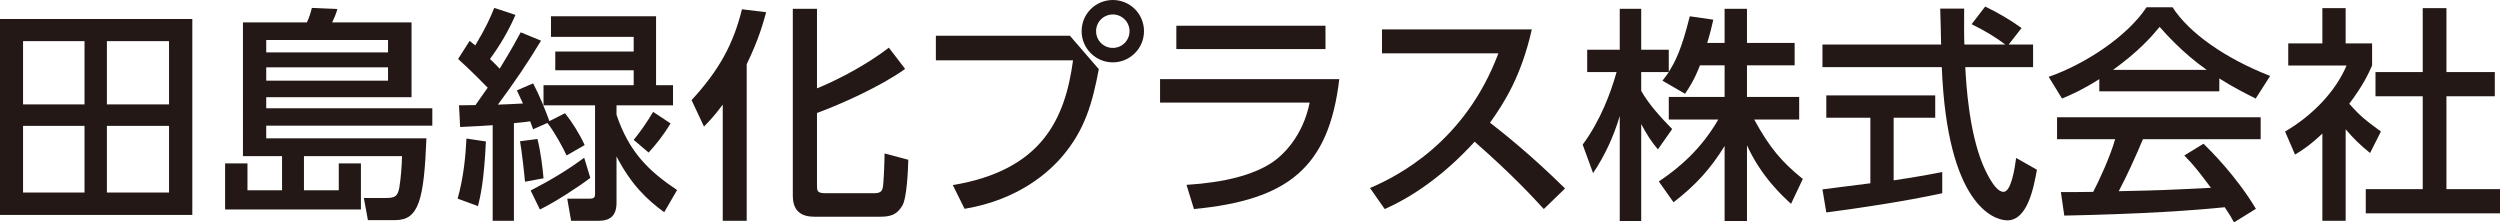
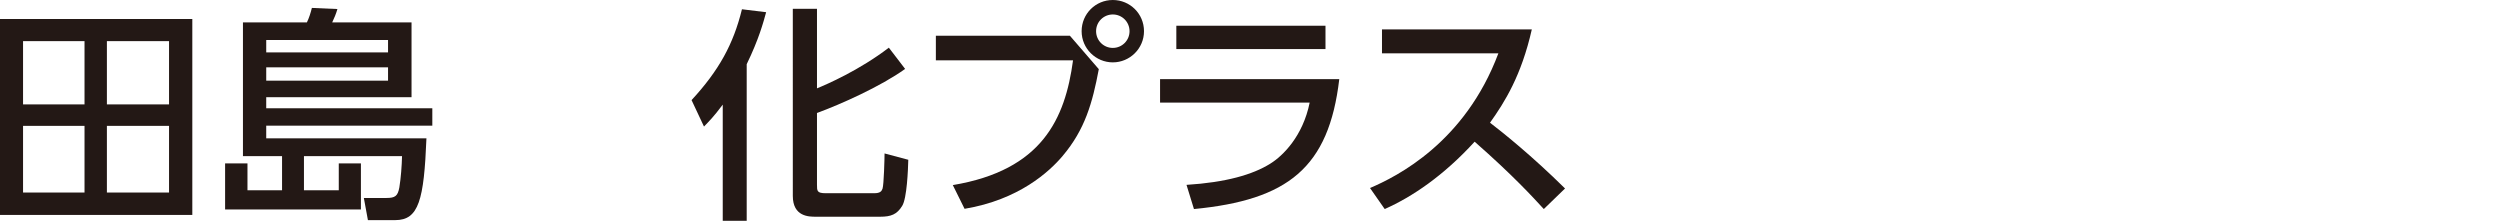
<svg xmlns="http://www.w3.org/2000/svg" id="_レイヤー_2" data-name="レイヤー 2" viewBox="0 0 497.789 44.279">
  <defs>
    <style>
      .cls-1 {
        fill: #231815;
        stroke-width: 0px;
      }
    </style>
  </defs>
  <g id="_レイヤー_1-2" data-name="レイヤー 1">
    <g>
      <path class="cls-1" d="m38.293,3.78v39.013H0V3.78h38.293Zm-21.464,4.41H4.59v12.6h12.239v-12.6Zm0,16.874H4.59v13.275h12.239v-13.275Zm16.829-16.874h-12.374v12.6h12.374v-12.6Zm0,16.874h-12.374v13.275h12.374v-13.275Z" />
      <path class="cls-1" d="m67.454,37.889v-5.355h4.41v9.18h-27.044v-9.18h4.455v5.355h6.885v-6.795h-7.785V4.455h12.734c.405-.81.765-1.935.99-2.88l5.085.225c-.271.945-.63,1.8-1.035,2.655h15.794v14.895h-28.934v2.205h33.073v3.465h-33.073v2.52h31.903c-.494,12.285-1.529,16.29-6.209,16.29h-5.445l-.81-4.41h4.5c1.755,0,2.25-.405,2.564-2.07.315-1.89.495-4.365.54-6.255h-19.529v6.795h6.93Zm9.81-29.924h-24.254v2.475h24.254v-2.475Zm0,5.445h-24.254v2.655h24.254v-2.655Z" />
-       <path class="cls-1" d="m96.749,28.169c-.359,7.785-1.08,10.889-1.575,12.87l-4.05-1.485c1.216-4.364,1.575-8.504,1.755-11.969l3.87.585Zm-5.354-7.2c1.17,0,2.609-.045,3.285-.045.765-1.08,1.71-2.475,2.43-3.465-.585-.585-3.6-3.69-5.895-5.715l2.295-3.6c.225.18.944.765,1.125.9,2.249-3.78,2.925-5.4,3.779-7.47l4.229,1.395c-1.35,3.104-3.06,6.03-5.084,8.774.944.9,1.439,1.395,1.935,1.935,2.475-4.05,3.51-5.985,4.185-7.245l4.05,1.665c-2.654,4.41-5.534,8.64-8.595,12.734,1.125-.045,2.7-.09,4.995-.225-.81-1.755-.945-2.07-1.215-2.61l3.24-1.395c1.215,2.295,2.52,5.49,3.239,7.515l3.105-1.575c1.35,1.665,2.925,4.14,3.914,6.345l-3.6,2.07c-.675-1.53-2.52-4.86-3.825-6.48l-2.834,1.26c-.181-.54-.405-1.035-.586-1.575-.765.09-1.619.225-3.239.36v19.439h-4.229v-19.034c-1.44.09-3.061.225-6.48.36l-.225-4.32Zm15.614,6.705c.675,2.564,1.08,6.165,1.215,7.83l-3.689.675c-.136-1.62-.63-6.03-.99-8.055l3.465-.45Zm10.529,7.739c-1.935,1.53-7.199,4.95-10.034,6.3l-1.845-3.78c4.229-2.205,7.109-3.915,10.664-6.525l1.215,4.005Zm13.095-32.173v13.724h3.375v4.005h-11.25v1.89c2.521,7.47,6.436,11.205,12.06,14.984l-2.564,4.41c-3.42-2.475-6.615-5.535-9.495-11.114v9.225c0,2.52-1.215,3.6-3.555,3.6h-5.489l-.766-4.41h4.545c.766,0,.99-.314.99-.81v-17.774h-10.26v-4.005h17.954v-2.97h-15.614v-3.735h15.614v-2.925h-16.469V3.24h20.924Zm2.88,21.329c-1.35,2.295-3.06,4.41-4.365,5.805l-2.97-2.52c1.485-1.845,2.521-3.33,3.87-5.58l3.465,2.295Z" />
      <path class="cls-1" d="m143.91,20.834c-1.89,2.52-2.7,3.285-3.735,4.365l-2.475-5.265c5.444-5.895,8.324-11.115,10.034-18.089l4.815.585c-.54,1.98-1.44,5.354-3.87,10.35v31.184h-4.77v-23.129ZM162.674,1.755v15.839c1.98-.81,8.415-3.6,14.31-8.1l3.24,4.23c-4.905,3.51-12.779,7.02-17.55,8.775v14.309c0,1.215,0,1.665,1.755,1.665h9.63c1.215,0,1.485-.405,1.665-.9.271-.81.405-6.12.405-7.02l4.725,1.26c-.045,1.935-.271,7.694-1.215,9.18-1.035,1.71-2.25,2.16-4.365,2.16h-12.869c-1.305,0-4.545,0-4.545-4.141V1.755h4.814Z" />
      <path class="cls-1" d="m213.028,7.11l5.76,6.66c-1.26,6.705-2.745,12.015-7.199,17.279-2.655,3.15-8.73,8.73-19.529,10.53l-2.34-4.725c17.773-2.97,22.363-13.184,23.938-24.839h-27.313v-4.905h26.684Zm14.76-.9c0,3.465-2.835,6.21-6.21,6.21s-6.21-2.745-6.21-6.21,2.79-6.21,6.21-6.21,6.21,2.745,6.21,6.21Zm-9.54,0c0,1.845,1.485,3.33,3.33,3.33s3.33-1.485,3.33-3.33-1.485-3.33-3.33-3.33c-1.8,0-3.33,1.44-3.33,3.33Z" />
      <path class="cls-1" d="m266.67,15.75c-2.07,17.685-10.26,24.074-28.935,25.874l-1.484-4.815c7.829-.495,13.185-2.025,16.694-4.229,2.475-1.53,6.479-5.445,7.829-12.15h-29.788v-4.68h35.684Zm-2.745-10.62v4.635h-29.699v-4.635h29.699Z" />
      <path class="cls-1" d="m305.009,5.85c-2.069,9.18-5.399,14.489-8.324,18.584,2.52,1.935,8.234,6.48,14.939,13.095l-4.23,4.095c-2.114-2.295-5.984-6.57-13.77-13.41-6.164,6.75-12.419,10.98-17.909,13.41l-2.925-4.185c5.355-2.295,18.899-9.044,25.56-26.819h-23.175v-4.77h29.834Z" />
-       <path class="cls-1" d="m338.489,13.005c-1.17,3.015-2.114,4.365-2.97,5.669l-4.5-2.61c.36-.45.855-1.08,1.261-1.71h-5.49v3.735c1.53,2.745,4.095,5.49,6.165,7.605l-2.835,4.05c-1.351-1.575-2.16-2.88-3.33-5.04v19.304h-4.274v-20.924c-1.17,4.004-2.971,7.919-5.311,11.384l-2.069-5.67c3.555-4.814,5.579-10.304,6.749-14.444h-5.85v-4.455h6.48V1.755h4.274v8.145h5.49v4.41c1.26-1.98,2.52-4.365,4.185-11.069l4.68.675c-.271,1.26-.63,2.745-1.215,4.635h3.465V1.755h4.455v6.794h9.494v4.455h-9.494v6.299h10.395v4.5h-8.955c3.15,5.76,5.535,8.459,9.675,11.834l-2.34,4.95c-1.665-1.53-5.895-5.354-8.774-11.654v15.074h-4.455v-14.939c-2.745,4.455-5.67,7.74-10.17,11.205l-2.925-4.14c3.96-2.655,8.37-6.345,11.835-12.33h-9.854v-4.5h11.114v-6.299h-4.905Z" />
-       <path class="cls-1" d="m399.959,8.865h4.859v4.5h-13.499c.18,3.42.72,12.645,3.465,19.349.225.495,2.25,5.49,4.14,5.49,1.53,0,2.25-4.68,2.52-6.75l4.141,2.34c-.631,3.465-1.846,10.08-5.896,10.08-2.699,0-11.969-3.105-13.049-30.509h-23.76v-4.5h23.624c0-.99-.135-5.985-.18-7.155h4.77c0,2.79-.045,5.355.045,7.155h8.146c-2.16-1.62-4.005-2.7-6.705-4.05l2.7-3.51c2.295,1.08,5.084,2.7,7.244,4.275l-2.564,3.285Zm-37.079,28.844c2.431-.315,8.505-1.08,9.54-1.215v-13.049h-8.774v-4.455h21.688v4.455h-8.279v12.464c5.175-.765,7.92-1.305,9.675-1.665v4.23c-7.335,1.62-17.774,3.15-23.084,3.825l-.766-4.59Z" />
-       <path class="cls-1" d="m418.005,15.75c-3.419,2.16-5.489,3.06-7.424,3.87l-2.655-4.32c7.245-2.52,15.659-8.055,19.484-13.86h5.175c3.284,5.13,10.529,10.215,19.438,13.68l-2.879,4.5c-1.891-.945-4.5-2.25-7.245-4.005v2.565h-23.895v-2.43Zm26.819,28.529c-.54-.99-.81-1.485-1.845-3.016-6.165.63-16.244,1.351-31.949,1.665l-.675-4.68c.945,0,5.04,0,6.435-.045,1.17-2.205,3.42-7.11,4.365-10.484h-11.564v-4.365h40.543v4.365h-23.443c-1.53,3.645-3.285,7.47-4.815,10.35,8.415-.18,9.359-.225,18.359-.675-2.205-2.925-3.33-4.455-5.31-6.435l3.824-2.34c1.396,1.35,6.525,6.435,10.44,12.959l-4.365,2.7Zm-5.444-30.374c-4.86-3.42-8.28-7.335-9.36-8.55-1.8,2.16-4.229,4.905-9.27,8.55h18.63Z" />
-       <path class="cls-1" d="m467.055,43.963h-4.635v-17.369c-2.699,2.52-4.05,3.33-5.444,4.185l-1.98-4.59c5.76-3.375,10.17-8.234,12.24-13.139h-11.61v-4.41h6.795V1.62h4.635v7.02h5.265v4.41c-.765,1.71-1.8,3.959-4.544,7.604,2.295,2.61,3.374,3.375,6.3,5.535l-2.16,4.275c-2.115-1.71-3.33-2.925-4.86-4.725v18.224Zm15.345-42.343h4.725v12.734h9.63v4.815h-9.63v18.494h10.665v4.814h-26.729v-4.814h11.34v-18.494h-9.404v-4.815h9.404V1.62Z" />
    </g>
  </g>
</svg>